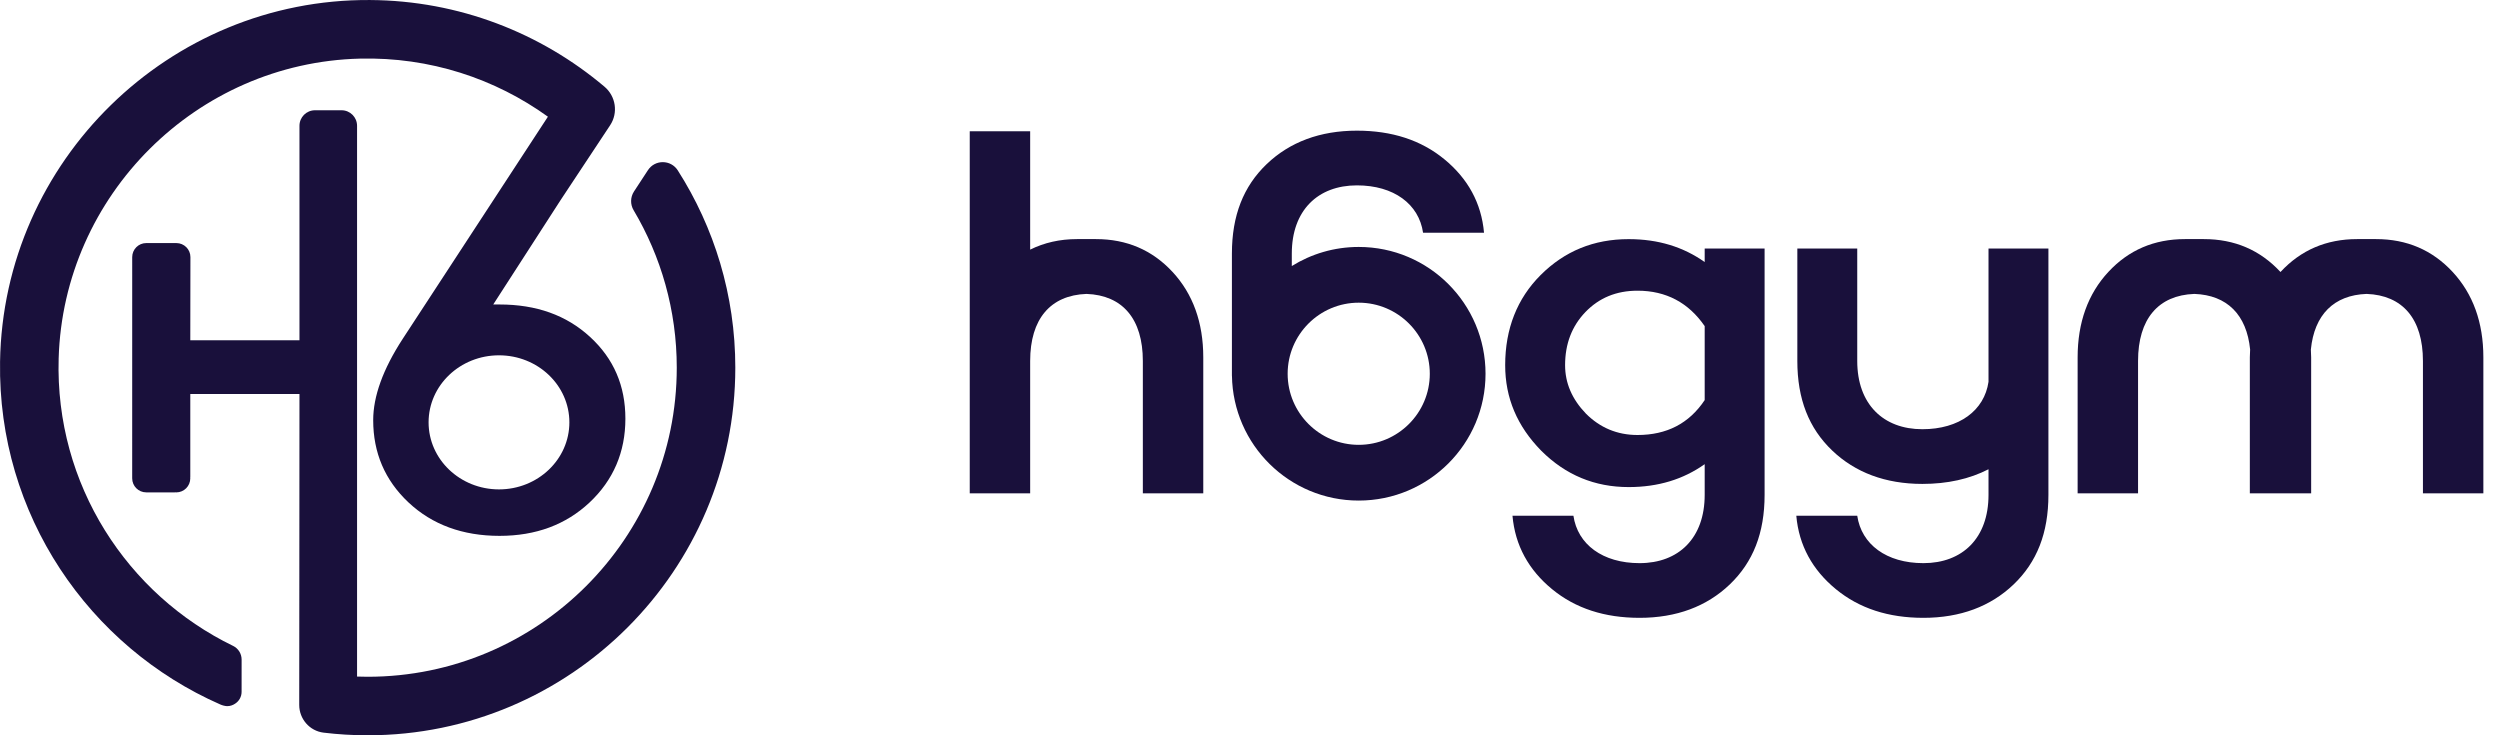
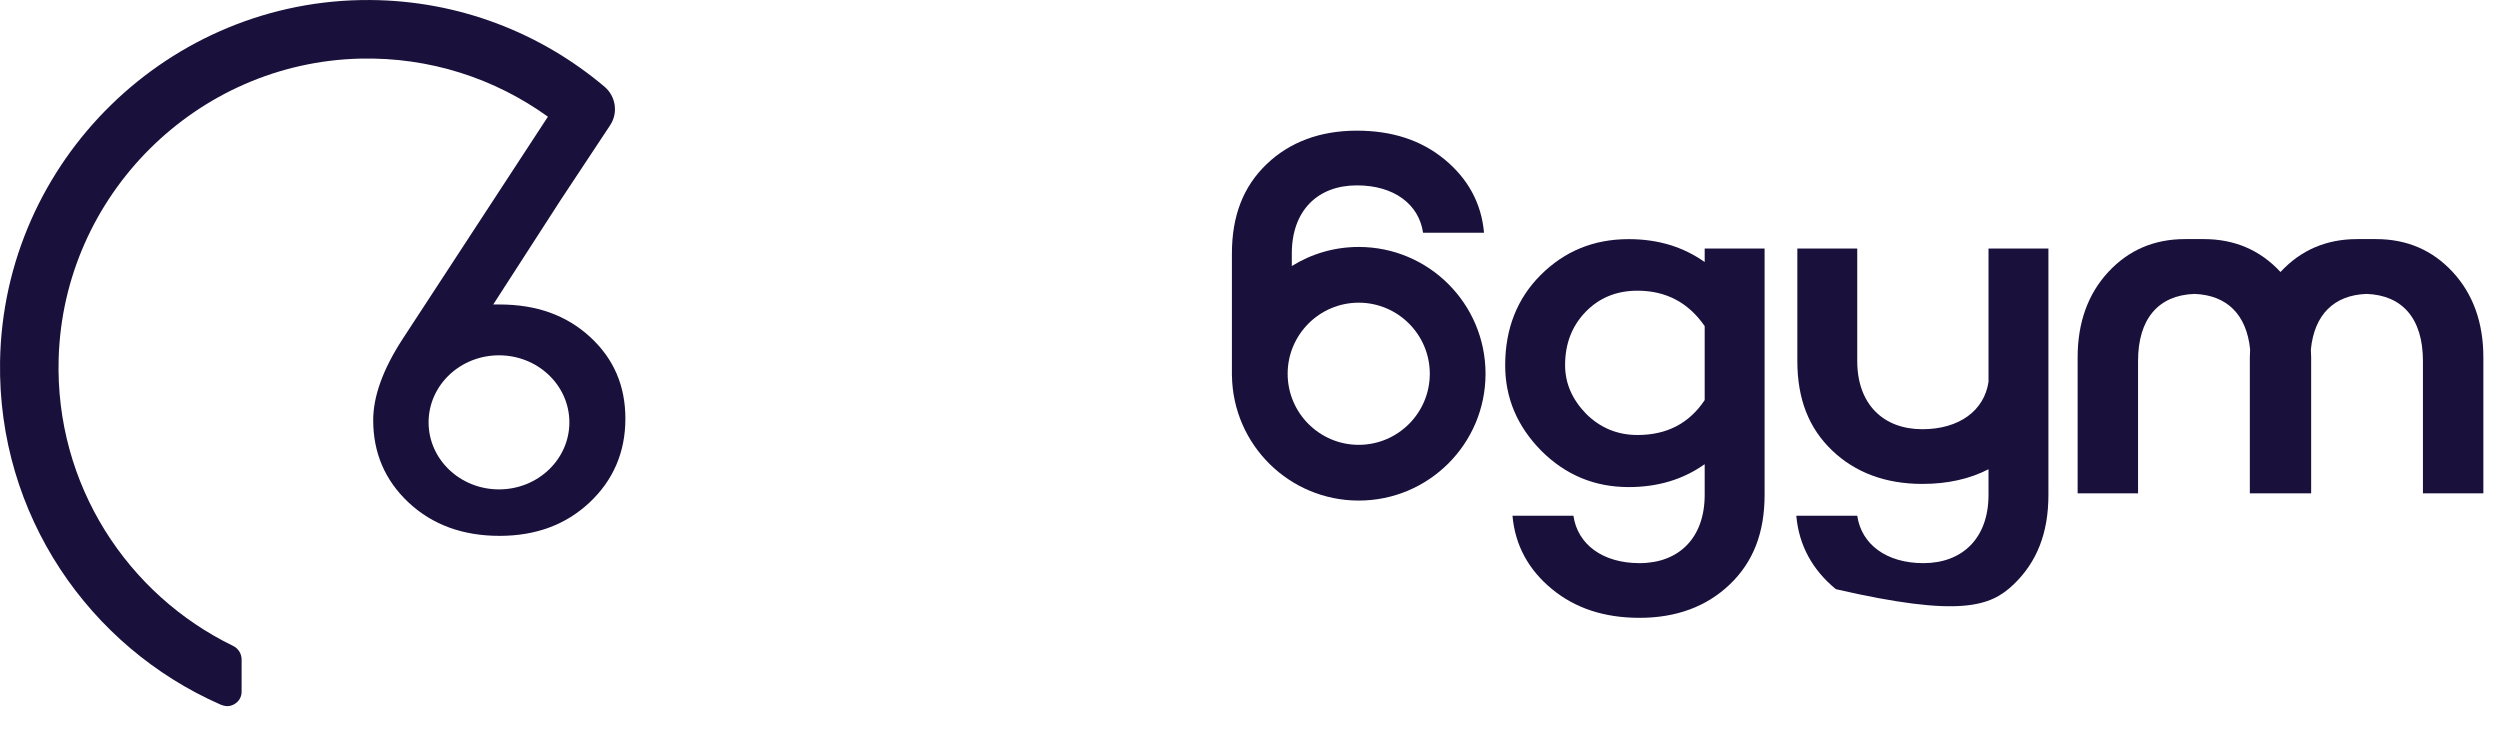
<svg xmlns="http://www.w3.org/2000/svg" width="136" height="40" viewBox="0 0 136 40" fill="none">
  <g clip-path="url(#clip0_133_25)">
    <path d="M133.423 14.793C132.318 13.602 130.929 13.007 129.257 13.007H128.228C126.556 13.007 125.167 13.602 124.062 14.793C124.061 14.794 124.06 14.796 124.059 14.797C124.057 14.796 124.056 14.794 124.055 14.793C122.95 13.602 121.561 13.007 119.889 13.007H118.86C117.188 13.007 115.8 13.602 114.695 14.793C113.589 15.983 113.023 17.541 113.023 19.44V26.836H116.31V19.638C116.31 17.351 117.411 16.059 119.374 15.989C121.151 16.052 122.219 17.118 122.407 19.014C122.4 19.156 122.391 19.295 122.391 19.44V26.836H122.44H125.678H125.727V19.44C125.727 19.295 125.717 19.155 125.711 19.014C125.899 17.118 126.966 16.052 128.743 15.989C130.706 16.059 131.808 17.351 131.808 19.638V26.836H135.095V19.44C135.095 17.541 134.528 15.983 133.423 14.793Z" fill="#19103B" />
-     <path d="M108.175 13.519V20.77H108.175C107.948 22.329 106.588 23.349 104.576 23.349C102.451 23.349 101.034 21.989 101.034 19.637V13.519H97.775V19.637C97.775 21.706 98.398 23.293 99.674 24.511C100.921 25.701 102.564 26.325 104.576 26.325C105.936 26.325 107.135 26.061 108.175 25.527V26.922C108.175 29.275 106.758 30.635 104.633 30.635C102.621 30.635 101.261 29.614 101.034 28.056H97.719C97.861 29.671 98.597 31.003 99.872 32.051C101.148 33.1 102.734 33.61 104.633 33.61C106.645 33.61 108.289 32.987 109.536 31.797C110.811 30.578 111.434 28.991 111.434 26.922V13.519H108.175Z" fill="#19103B" />
-     <path d="M63.786 14.793C62.681 13.602 61.292 13.007 59.62 13.007H58.591C57.65 13.007 56.802 13.203 56.041 13.58V7.141H52.754V19.44V21.814V26.836H56.041V19.638C56.041 17.351 57.143 16.059 59.106 15.989C61.069 16.059 62.171 17.351 62.171 19.638V26.836H65.458V19.44C65.458 17.541 64.891 15.983 63.786 14.793Z" fill="#19103B" />
+     <path d="M108.175 13.519V20.77H108.175C107.948 22.329 106.588 23.349 104.576 23.349C102.451 23.349 101.034 21.989 101.034 19.637V13.519H97.775V19.637C97.775 21.706 98.398 23.293 99.674 24.511C100.921 25.701 102.564 26.325 104.576 26.325C105.936 26.325 107.135 26.061 108.175 25.527V26.922C108.175 29.275 106.758 30.635 104.633 30.635C102.621 30.635 101.261 29.614 101.034 28.056H97.719C97.861 29.671 98.597 31.003 99.872 32.051C106.645 33.61 108.289 32.987 109.536 31.797C110.811 30.578 111.434 28.991 111.434 26.922V13.519H108.175Z" fill="#19103B" />
    <path d="M92.735 21.765V17.741C91.857 16.466 90.638 15.814 89.08 15.814C87.918 15.814 86.983 16.211 86.246 16.976C85.51 17.741 85.141 18.705 85.141 19.866C85.141 20.83 85.51 21.708 86.275 22.502C87.04 23.267 87.975 23.664 89.08 23.664C90.667 23.664 91.885 23.04 92.735 21.765ZM95.994 26.922C95.994 28.991 95.371 30.578 94.096 31.797C92.849 32.987 91.205 33.61 89.193 33.61C87.295 33.61 85.708 33.1 84.433 32.051C83.157 31.003 82.421 29.671 82.279 28.056H85.594C85.821 29.614 87.181 30.635 89.193 30.635C91.319 30.635 92.735 29.274 92.735 26.922V25.251C91.574 26.072 90.213 26.497 88.598 26.497C86.756 26.497 85.169 25.846 83.838 24.514C82.534 23.182 81.882 21.652 81.882 19.866C81.882 17.883 82.534 16.239 83.809 14.964C85.113 13.661 86.7 13.009 88.598 13.009C90.213 13.009 91.574 13.434 92.735 14.256V13.519H95.994V26.922Z" fill="#19103B" />
    <path d="M73.914 24.199C71.782 24.199 70.048 22.465 70.048 20.333C70.048 18.201 71.782 16.466 73.914 16.466C76.046 16.466 77.781 18.201 77.781 20.333C77.781 22.465 76.046 24.199 73.914 24.199ZM73.914 13.434C72.578 13.434 71.331 13.815 70.274 14.473V13.796C70.274 11.444 71.691 10.084 73.816 10.084C75.828 10.084 77.189 11.104 77.415 12.662H80.731C80.589 11.047 79.852 9.715 78.577 8.667C77.302 7.618 75.715 7.108 73.816 7.108C71.805 7.108 70.161 7.732 68.914 8.921C67.639 10.14 67.016 11.727 67.016 13.796V20.444L67.018 20.441C67.076 24.201 70.141 27.231 73.914 27.231C77.724 27.231 80.813 24.143 80.813 20.333C80.813 16.523 77.724 13.434 73.914 13.434Z" fill="#19103B" />
-     <path d="M36.871 9.269C36.493 8.677 35.632 8.67 35.248 9.257L34.489 10.417C34.288 10.725 34.28 11.12 34.469 11.437C35.959 13.947 36.816 16.875 36.816 20C36.816 29.272 29.273 36.816 20 36.816C19.807 36.816 19.616 36.812 19.424 36.805V6.843C19.424 6.376 19.046 5.998 18.579 5.998H17.136C16.669 5.998 16.291 6.376 16.291 6.843V18.512H10.352L10.359 13.987C10.359 13.565 10.017 13.223 9.594 13.223L7.956 13.223C7.534 13.223 7.192 13.566 7.192 13.988L7.191 26.021C7.191 26.443 7.533 26.785 7.955 26.785L9.507 26.785C9.518 26.785 9.53 26.782 9.541 26.781C9.557 26.782 9.572 26.786 9.587 26.786C10.009 26.786 10.351 26.444 10.351 26.021C10.351 26.009 10.348 25.997 10.348 25.984C10.348 25.969 10.352 25.955 10.352 25.939V21.435H16.291L16.278 38.347C16.277 39.111 16.843 39.764 17.602 39.856C18.388 39.951 19.189 40 20 40C31.029 40 40.001 31.028 40.001 20C40.001 16.054 38.852 12.372 36.871 9.269Z" fill="#19103B" />
    <path d="M11.984 38.323C12.002 38.331 11.966 38.316 11.984 38.323Z" fill="#19103B" />
    <path d="M27.145 26.623C25.03 26.623 23.315 24.99 23.315 22.976C23.315 20.962 25.03 19.329 27.145 19.329C29.26 19.329 30.974 20.962 30.974 22.976C30.974 24.99 29.26 26.623 27.145 26.623ZM32.099 18.328C30.809 17.143 29.176 16.564 27.175 16.564H26.832L30.496 10.886L33.19 6.816C33.638 6.14 33.503 5.239 32.884 4.716C29.431 1.8 24.98 0.03 20.123 0.001C9.2 -0.066 0.176 8.755 0.003 19.677C-0.129 27.993 4.842 35.186 11.984 38.323C12.082 38.368 12.245 38.414 12.359 38.414C12.521 38.414 12.67 38.363 12.794 38.277C13.004 38.141 13.143 37.905 13.143 37.636L13.144 35.88C13.144 35.565 12.965 35.276 12.682 35.138C6.926 32.344 2.992 26.363 3.191 19.503C3.449 10.616 10.69 3.409 19.577 3.189C23.396 3.095 26.938 4.282 29.806 6.348L21.908 18.433C20.828 20.092 20.302 21.567 20.302 22.857C20.302 24.622 20.934 26.122 22.224 27.334C23.515 28.545 25.174 29.151 27.175 29.151C29.15 29.151 30.782 28.545 32.073 27.334C33.363 26.122 34.021 24.595 34.021 22.778C34.021 20.988 33.389 19.513 32.099 18.328Z" fill="#19103B" />
  </g>
  <defs>
    <clipPath id="clip0_133_25">
      <rect width="135.095" height="40" fill="white" transform="matrix(1 0 0 -1 0 40)" />
    </clipPath>
  </defs>
</svg>